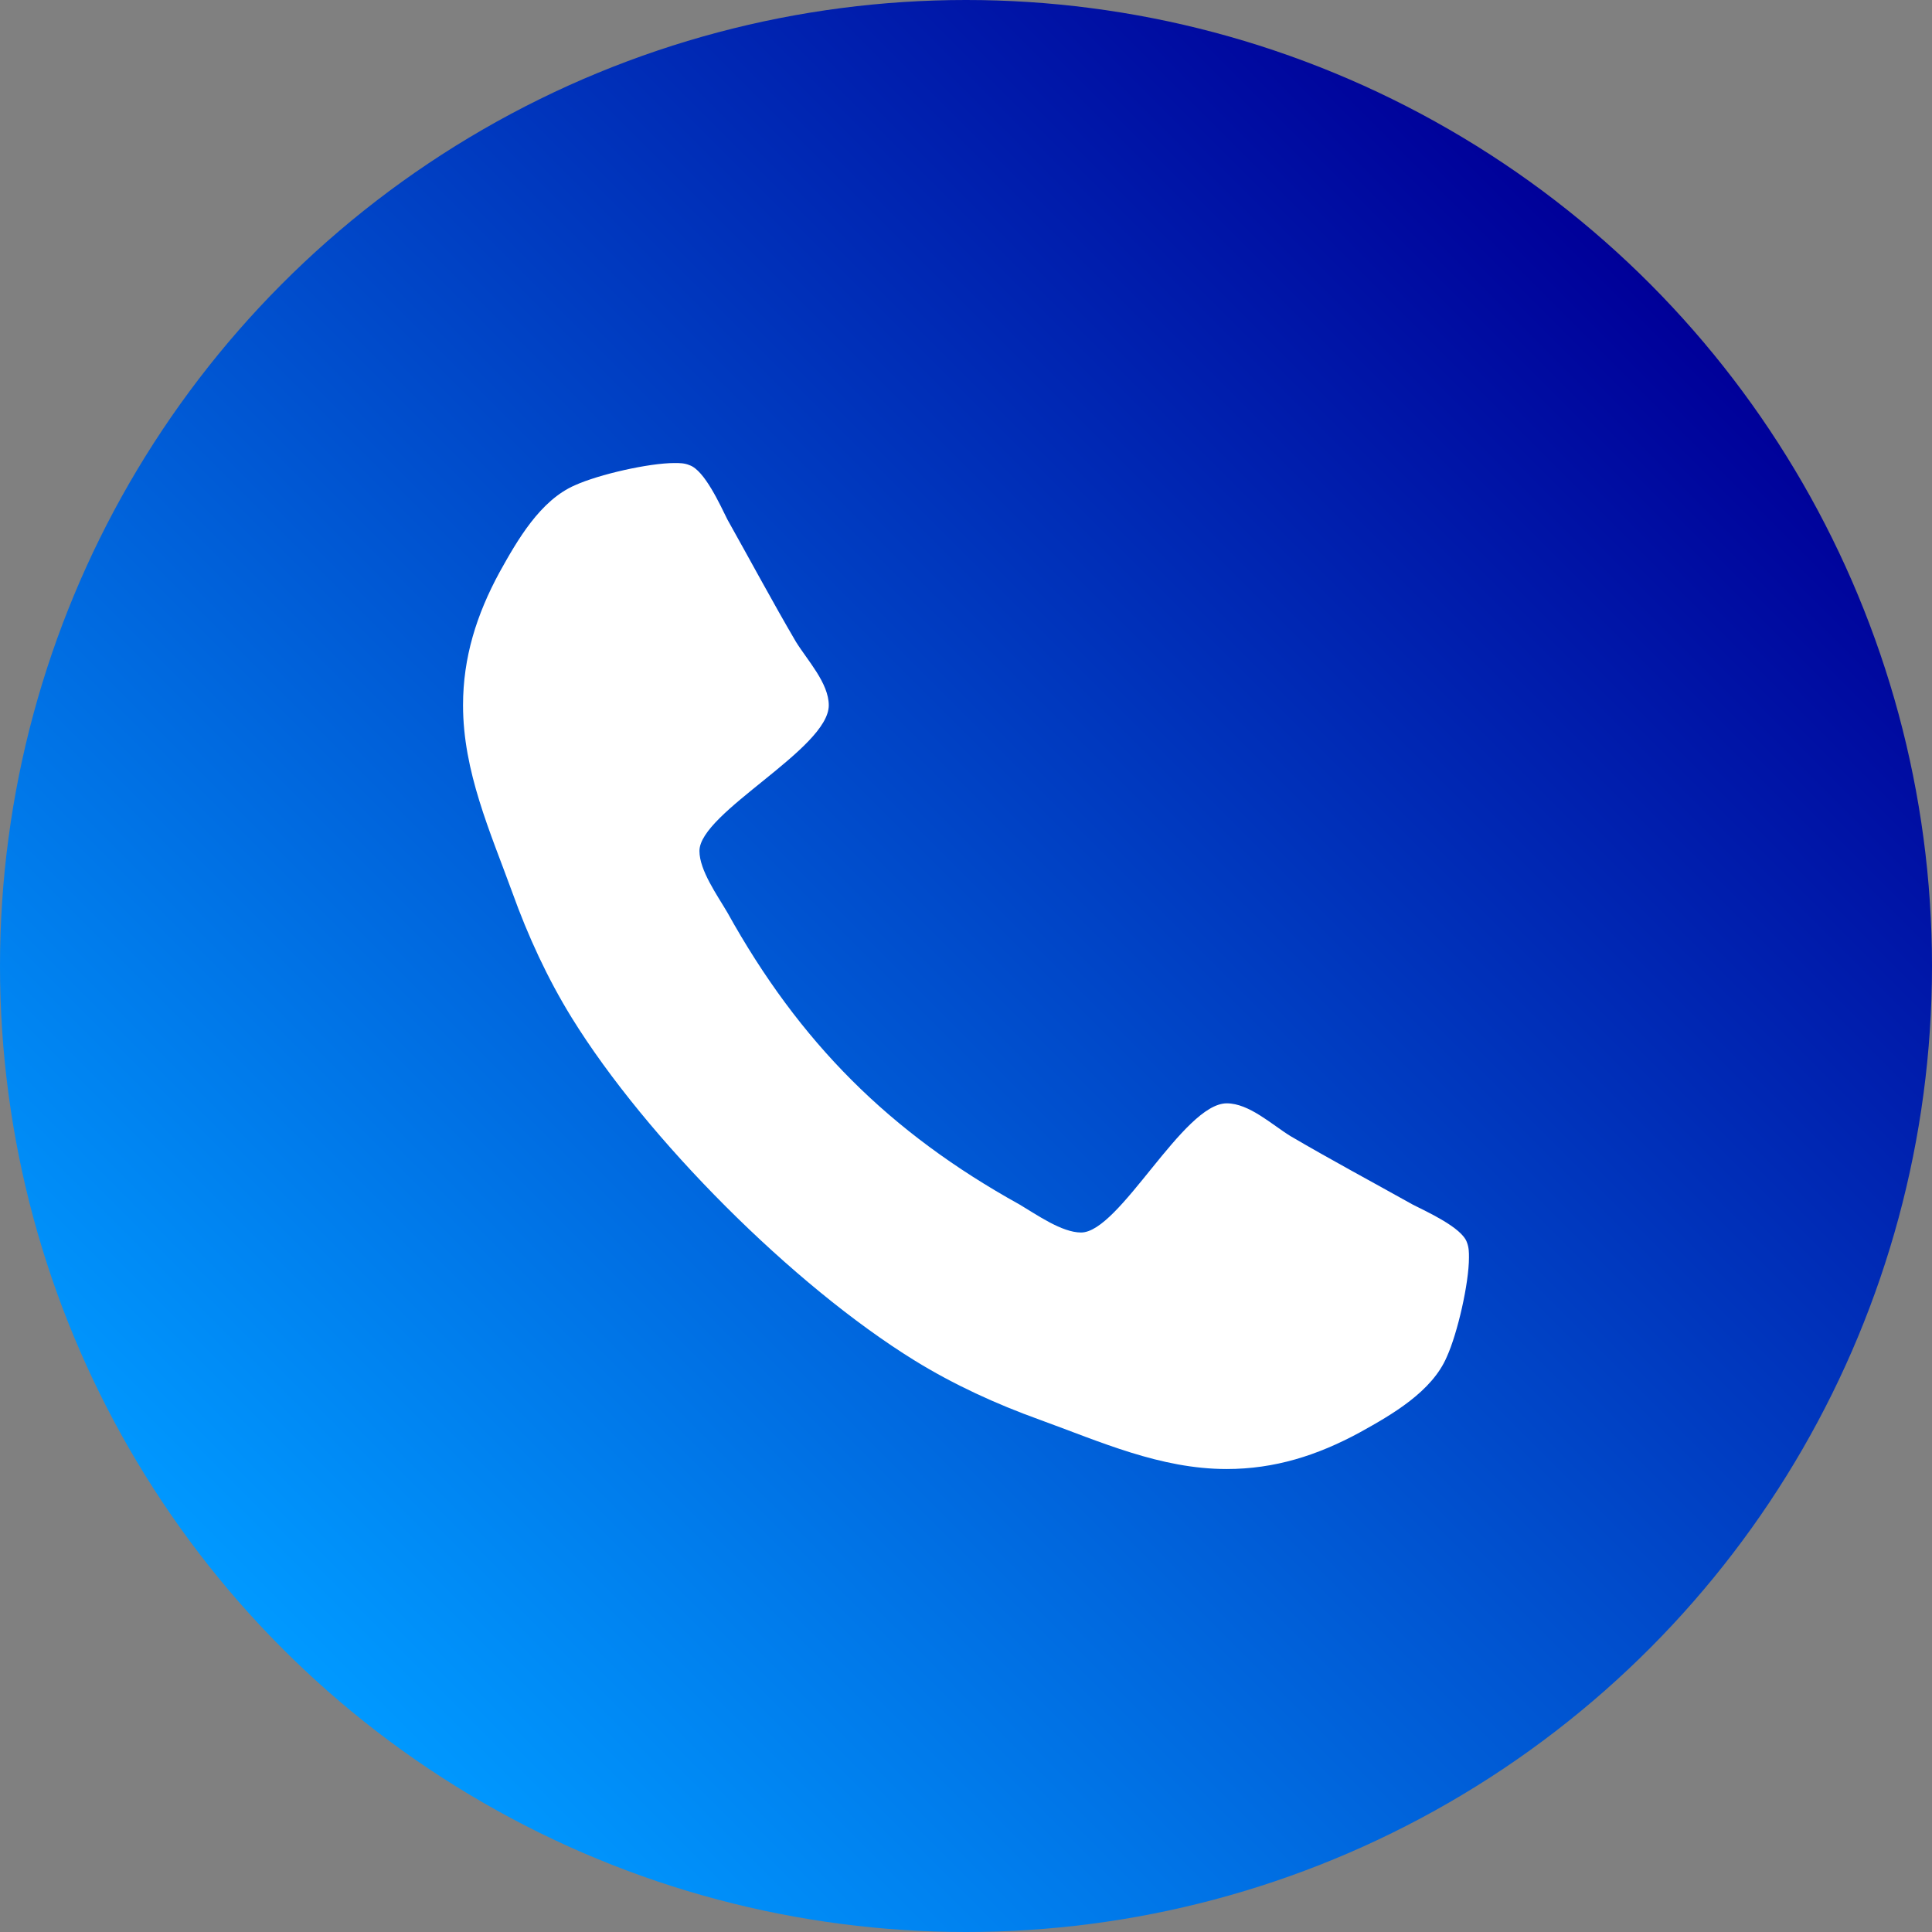
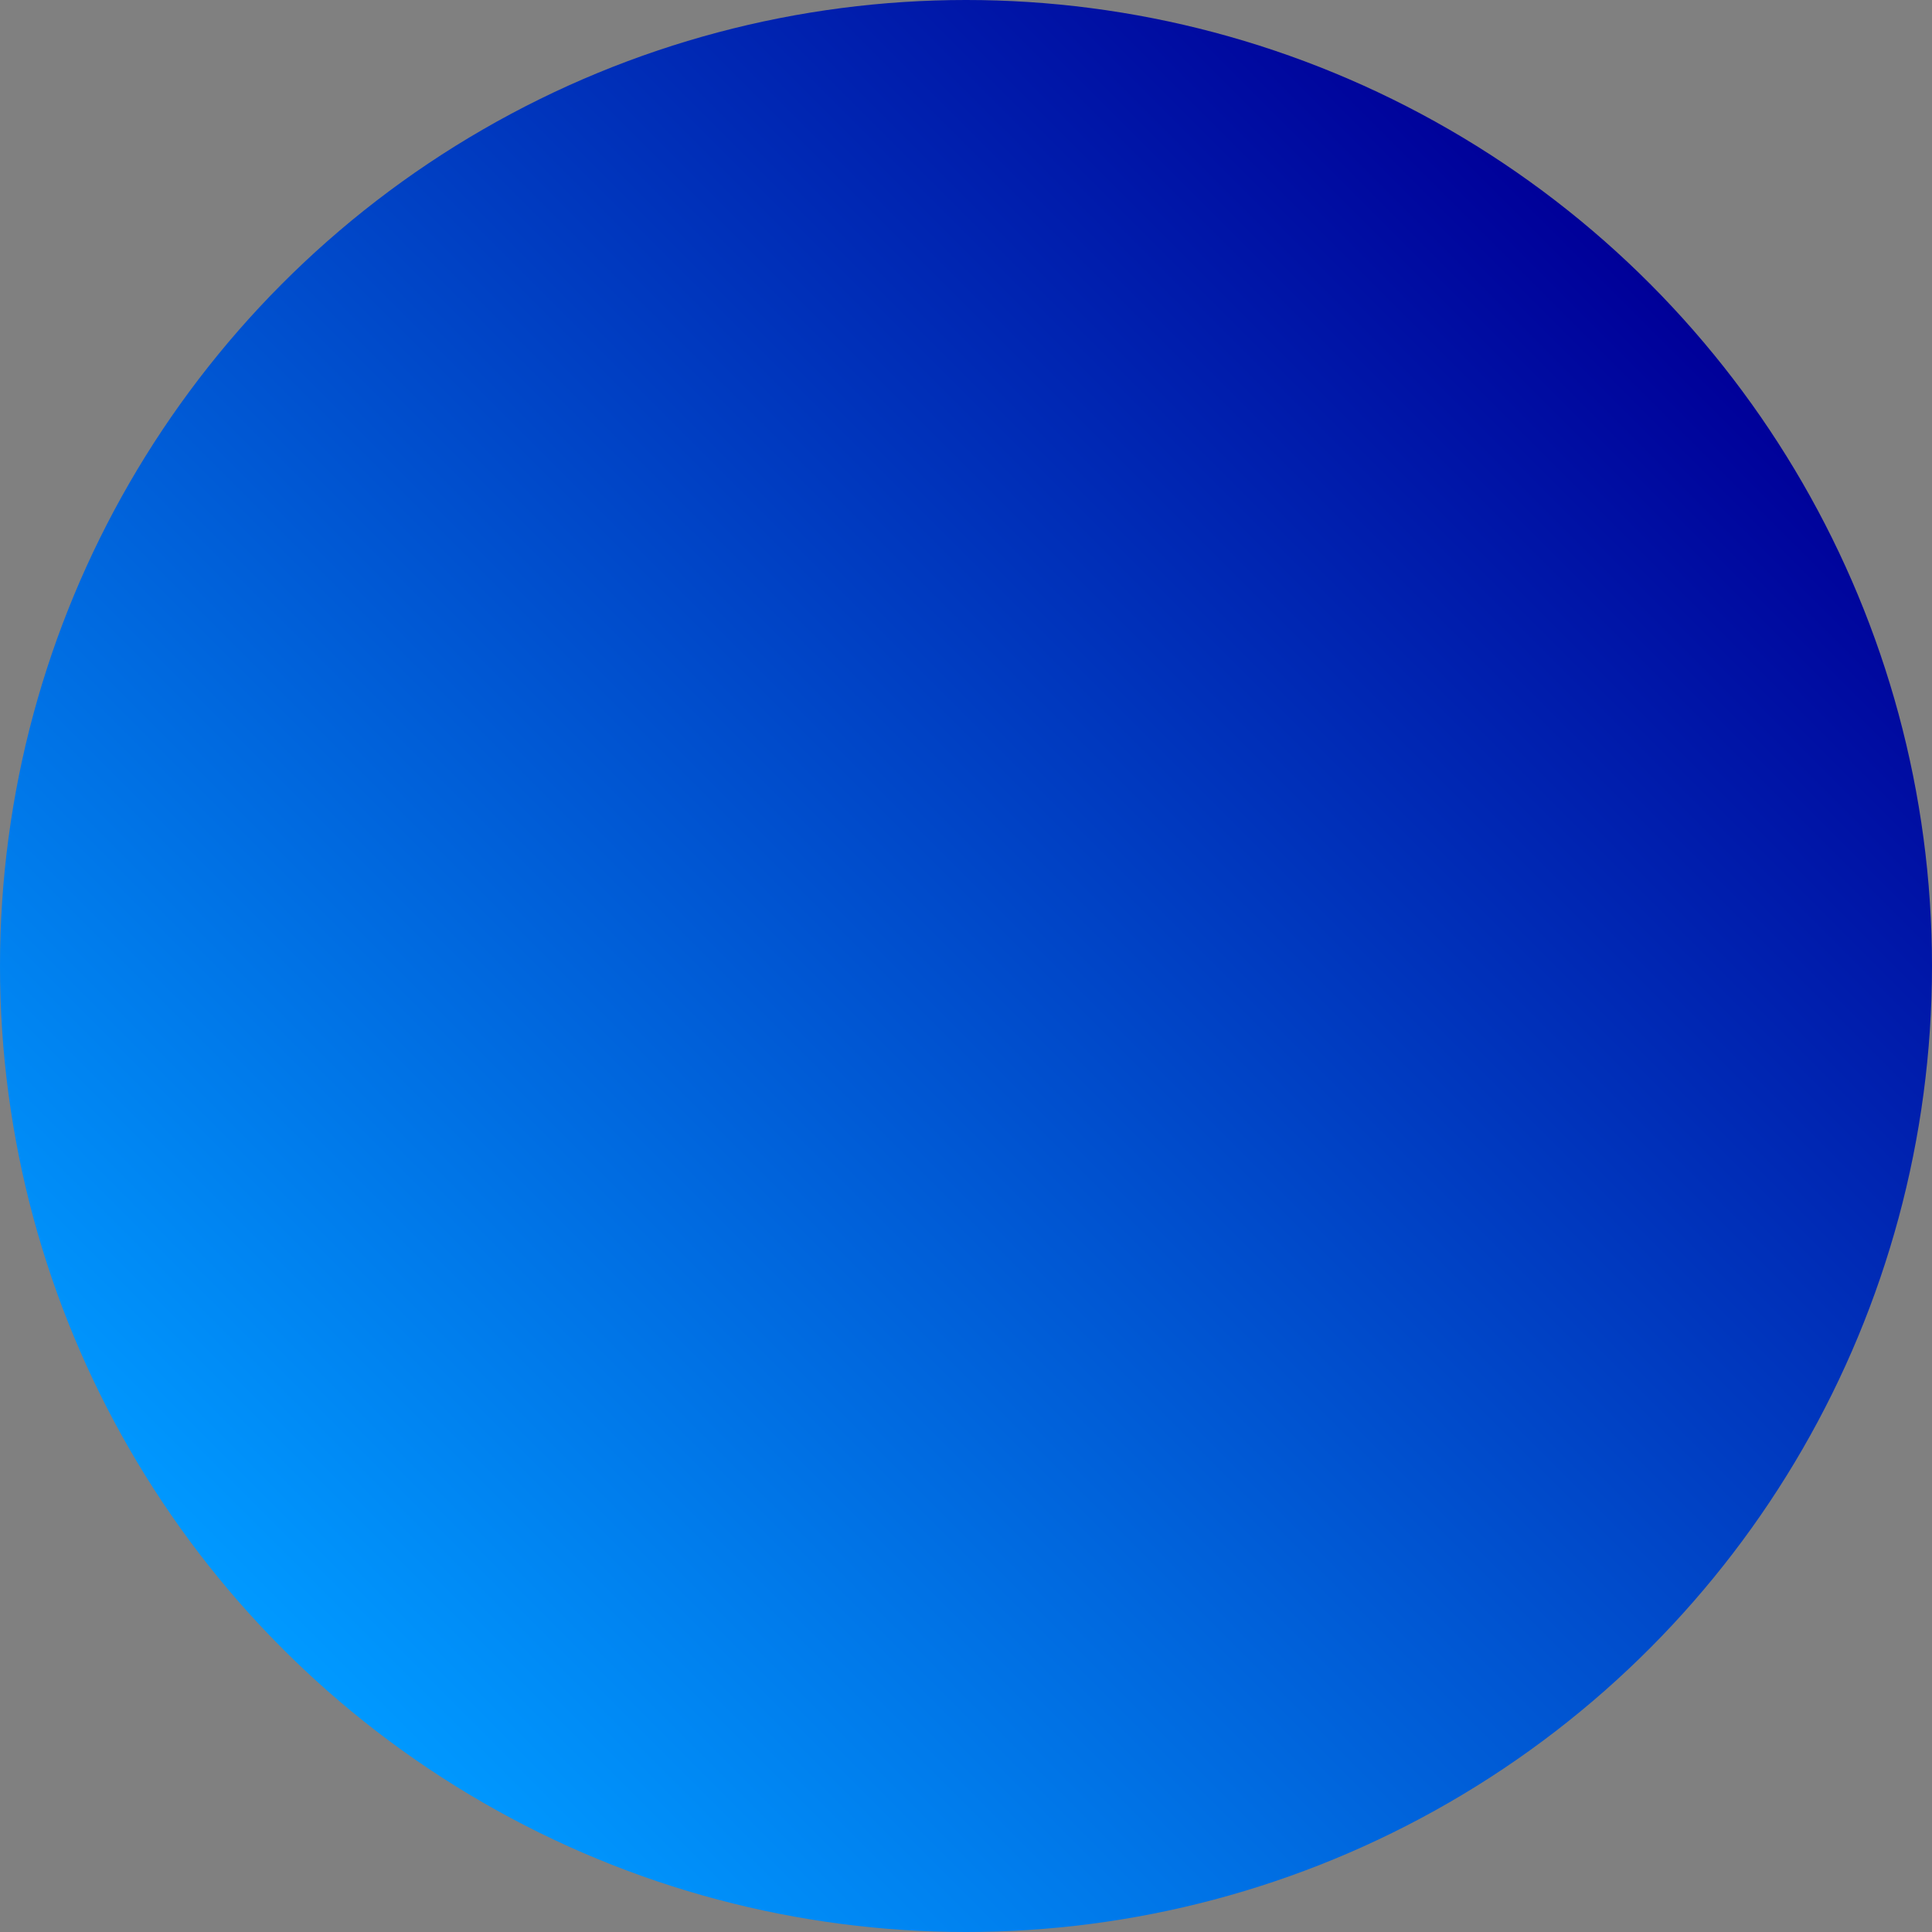
<svg xmlns="http://www.w3.org/2000/svg" width="36" height="36" viewBox="-6 -6 36 36">
  <rect x="-6" y="-6" width="36" height="36" fill="#808080" stroke="none" />
  <linearGradient id="a" x1="-.727" x2="24.728" y1="24.728" y2="-.728" gradientUnits="userSpaceOnUse">
    <stop offset="0" stop-color="#09f" />
    <stop offset="1" stop-color="#009" />
  </linearGradient>
  <circle cx="12" cy="12" r="18" fill="url(#a)" />
-   <path fill="#fff" d="M21.334 17.15c-.093-.276-.745-.569-1.011-.705-.759-.424-1.531-.838-2.276-1.275-.348-.214-.771-.611-1.188-.611-.812 0-1.996 2.407-2.715 2.407-.359 0-.826-.332-1.145-.521-2.425-1.344-4.101-3.021-5.446-5.443-.187-.319-.52-.785-.52-1.145 0-.718 2.41-1.903 2.41-2.715 0-.414-.4-.84-.613-1.185-.437-.746-.85-1.518-1.276-2.277-.133-.266-.426-.918-.706-1.012-.093-.04-.186-.04-.279-.04-.479 0-1.411.213-1.851.412-.652.28-1.078 1.026-1.411 1.625-.426.785-.679 1.584-.679 2.476 0 1.237.506 2.357.918 3.488.292.812.653 1.598 1.105 2.331 1.398 2.263 4.127 4.992 6.39 6.39.733.452 1.52.812 2.331 1.104 1.132.411 2.249.919 3.485.919.895 0 1.691-.253 2.479-.681.6-.332 1.346-.76 1.623-1.409.2-.439.413-1.371.413-1.851 0-.093 0-.186-.038-.282z" />
</svg>